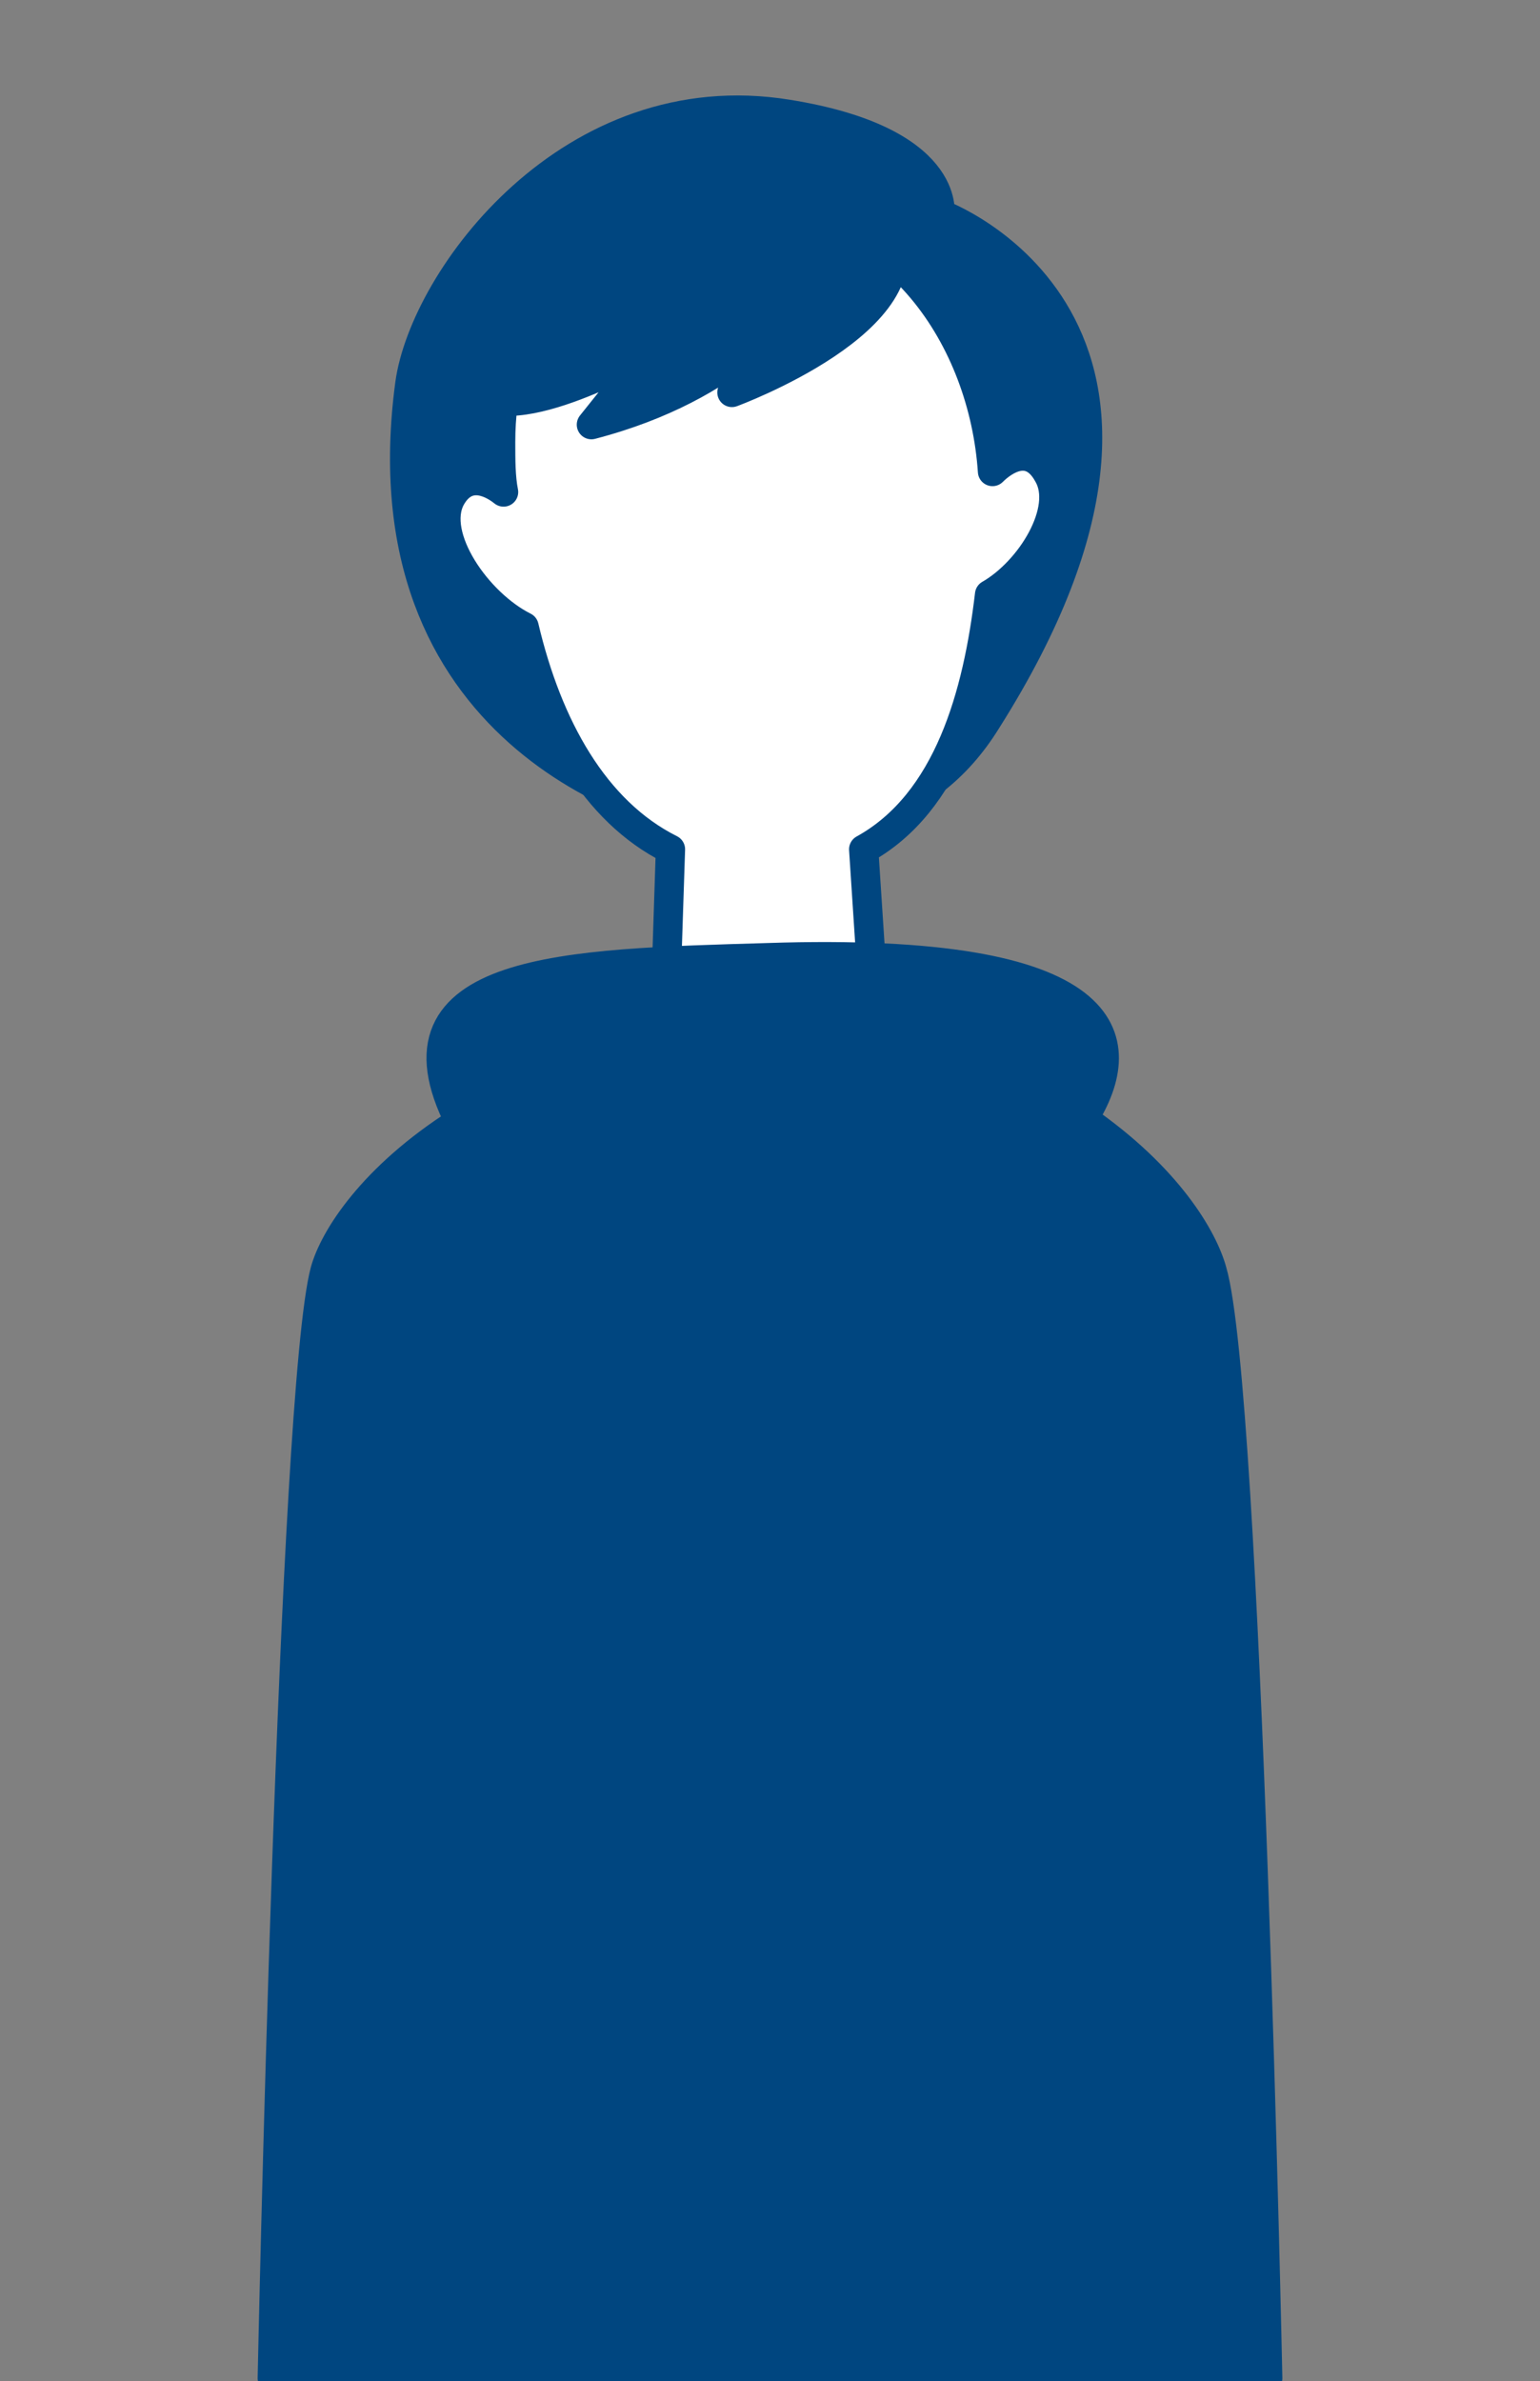
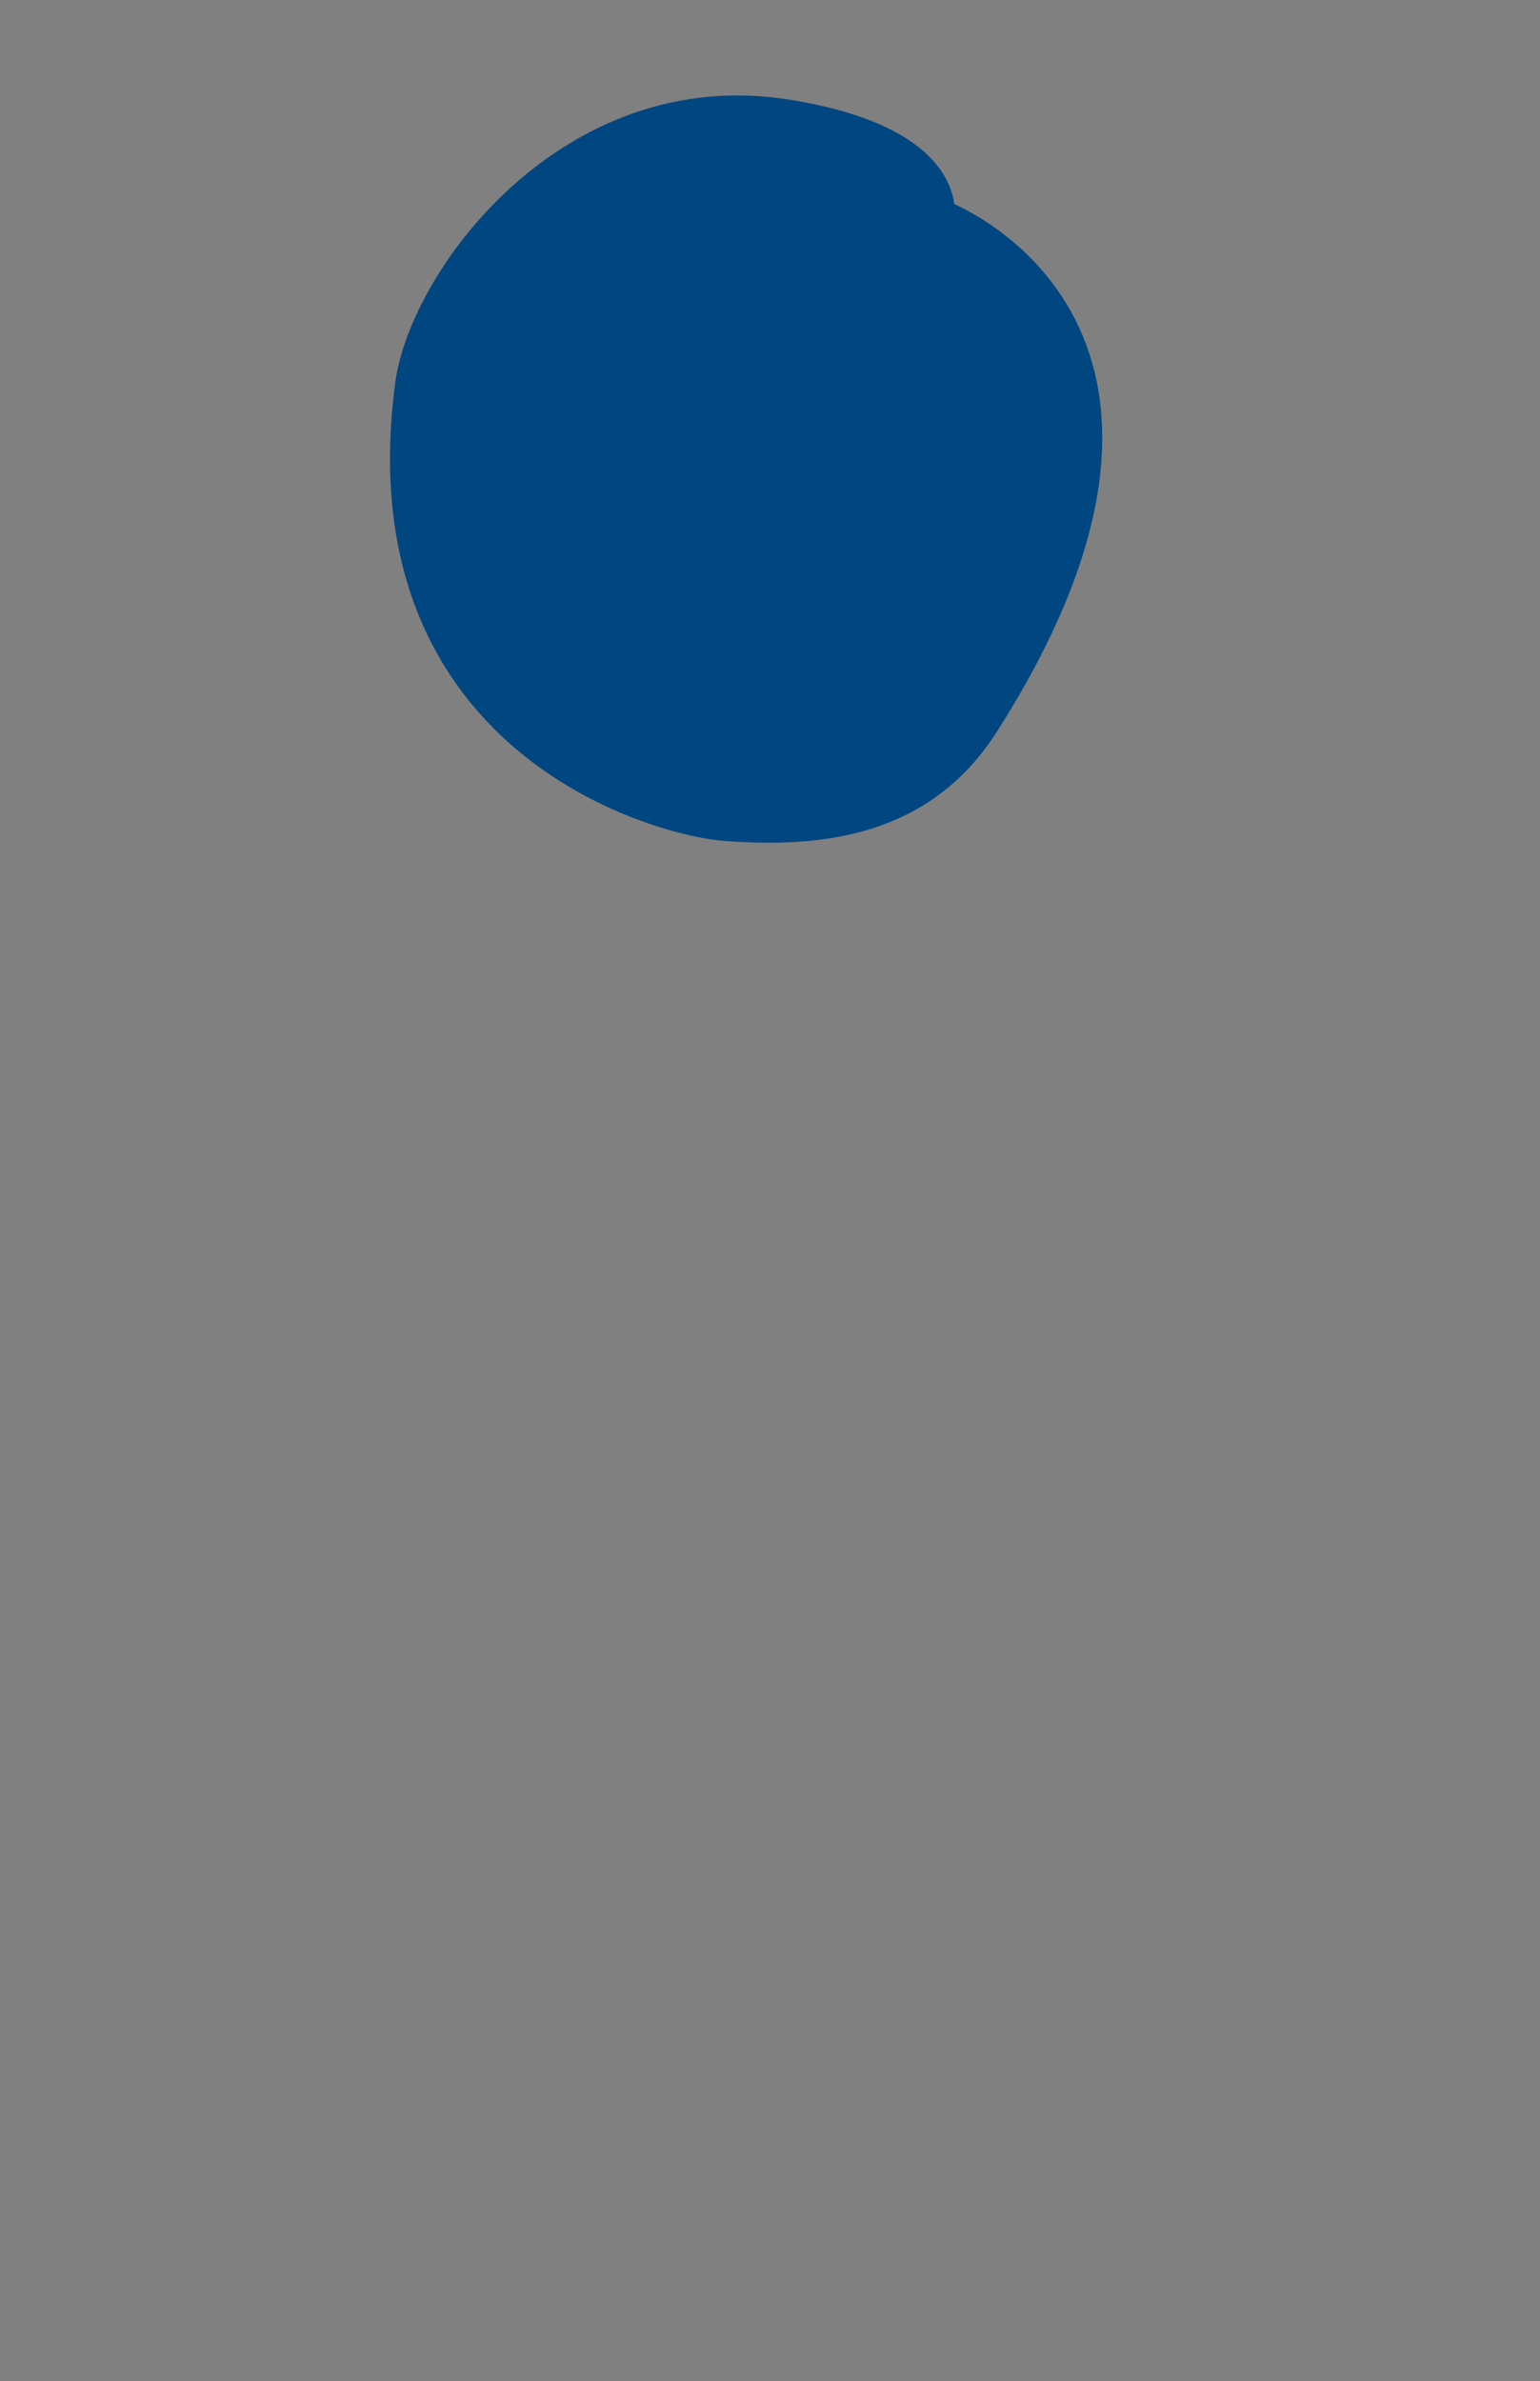
<svg xmlns="http://www.w3.org/2000/svg" version="1.1" id="レイヤー_1" x="0px" y="0px" viewBox="0 0 52.6 81.3" style="enable-background:new 0 0 52.6 81.3;" xml:space="preserve">
  <rect x="0" y="0" width="52.6" height="81.3" fill="#808080" stroke="none" />
  <style type="text/css">
	.st0{display:none;}
	.st1{display:inline;fill:#FFFFFF;stroke:#004680;stroke-linecap:round;stroke-linejoin:round;stroke-miterlimit:10;}
	.st2{display:inline;fill:#004680;stroke:#004680;stroke-linecap:round;stroke-linejoin:round;stroke-miterlimit:10;}
	.st3{fill:#004680;stroke:#004680;stroke-linecap:round;stroke-linejoin:round;stroke-miterlimit:10;}
	.st4{fill:#FFFFFF;stroke:#004680;stroke-linecap:round;stroke-linejoin:round;stroke-miterlimit:10;}
</style>
  <g class="st0">
-     <path class="st1" d="M51,41c-1.3-1.1-5.6-3.7-11.7-5.4c-0.7-7-7.9-9.1-14.4-9.1c-2.4,0-10.4,3.8-12.5,9.4C6.8,37.6,2.8,40,1.6,41   c-2.1,1.8-0.4,39.8-0.4,39.8h50.3C51.4,80.8,53.1,42.8,51,41z" />
    <path class="st1" d="M36.3,15.3c-0.6-1.1-1.6-0.5-2.1-0.1c-0.4-4.9-3.6-9.9-9.2-9.9c-1.7,0-9.1,0.9-9,8.8c0,0.6,0,1.3,0.1,1.9   c-0.5-0.4-1.4-0.8-2,0.2c-0.8,1.4,1,3.9,2.7,4.8c0.8,3.4,2.4,6.4,4.9,7.9l-0.5,5.3l4.6,4.4l4.6-4.4L30,28.9   c2.7-1.9,3.7-5.6,4.1-9.1C35.6,18.8,37,16.6,36.3,15.3z" />
-     <path class="st2" d="M16,16l1.4,1.3c0,0,0.7-6.3,0.8-6.3c0.1,0,4.5-0.1,11.5-2.8l3.3,7.8l1.1-0.7c0,0,3.4-5.1,1.6-7.9   c-1.8-2.8-8-10.2-21.4-4.9l4.8,0.3C19.1,2.7,6.6,6.8,16,16z" />
  </g>
  <g>
    <path class="st3" d="M32.1,7.3c0,0,0.4-2.5-5.2-3.4c-7.4-1.2-12.4,5.6-12.9,9.2c-1.6,11.9,8,14.8,10.6,15.1c3.6,0.3,7-0.2,9.1-3.6   C42.3,11,32.1,7.3,32.1,7.3z" />
-     <path class="st4" d="M35.8,16.2c-0.6-1.1-1.5-0.5-1.9-0.1c-0.3-4.5-3.3-9.1-8.5-9.1c-1.5,0-8.3,0.9-8.3,8.1c0,0.6,0,1.2,0.1,1.7   c-0.5-0.4-1.3-0.7-1.8,0.2c-0.7,1.3,0.9,3.6,2.5,4.4c0.8,3.4,2.4,6.3,5,7.6l-0.2,6.1l3.6,6.1l3.6-6.1l-0.4-6.1   c2.9-1.6,3.9-5.3,4.3-8.7C35.2,19.5,36.5,17.4,35.8,16.2z" />
    <path class="st3" d="M16.2,13.3C12.2,9,26.2-0.6,30.3,7.8c1.5,3.1-5.3,5.6-5.3,5.6l2-3c0,0-1.8,2.8-6.8,4.1l2-2.5   C22.1,12,17.5,14.7,16.2,13.3z" />
-     <path class="st3" d="M43.3,81.2c0,0-0.7-33.7-1.9-37.8c-0.3-1.1-1.5-3.2-4.4-5.2c1.7-2.7,1.2-5.9-10.8-5.5   C19.4,32.9,13,33,15.7,38.3c-3,1.9-4.3,4-4.6,5.1C10,47.5,9.3,81.2,9.3,81.2H43.3z" />
  </g>
</svg>